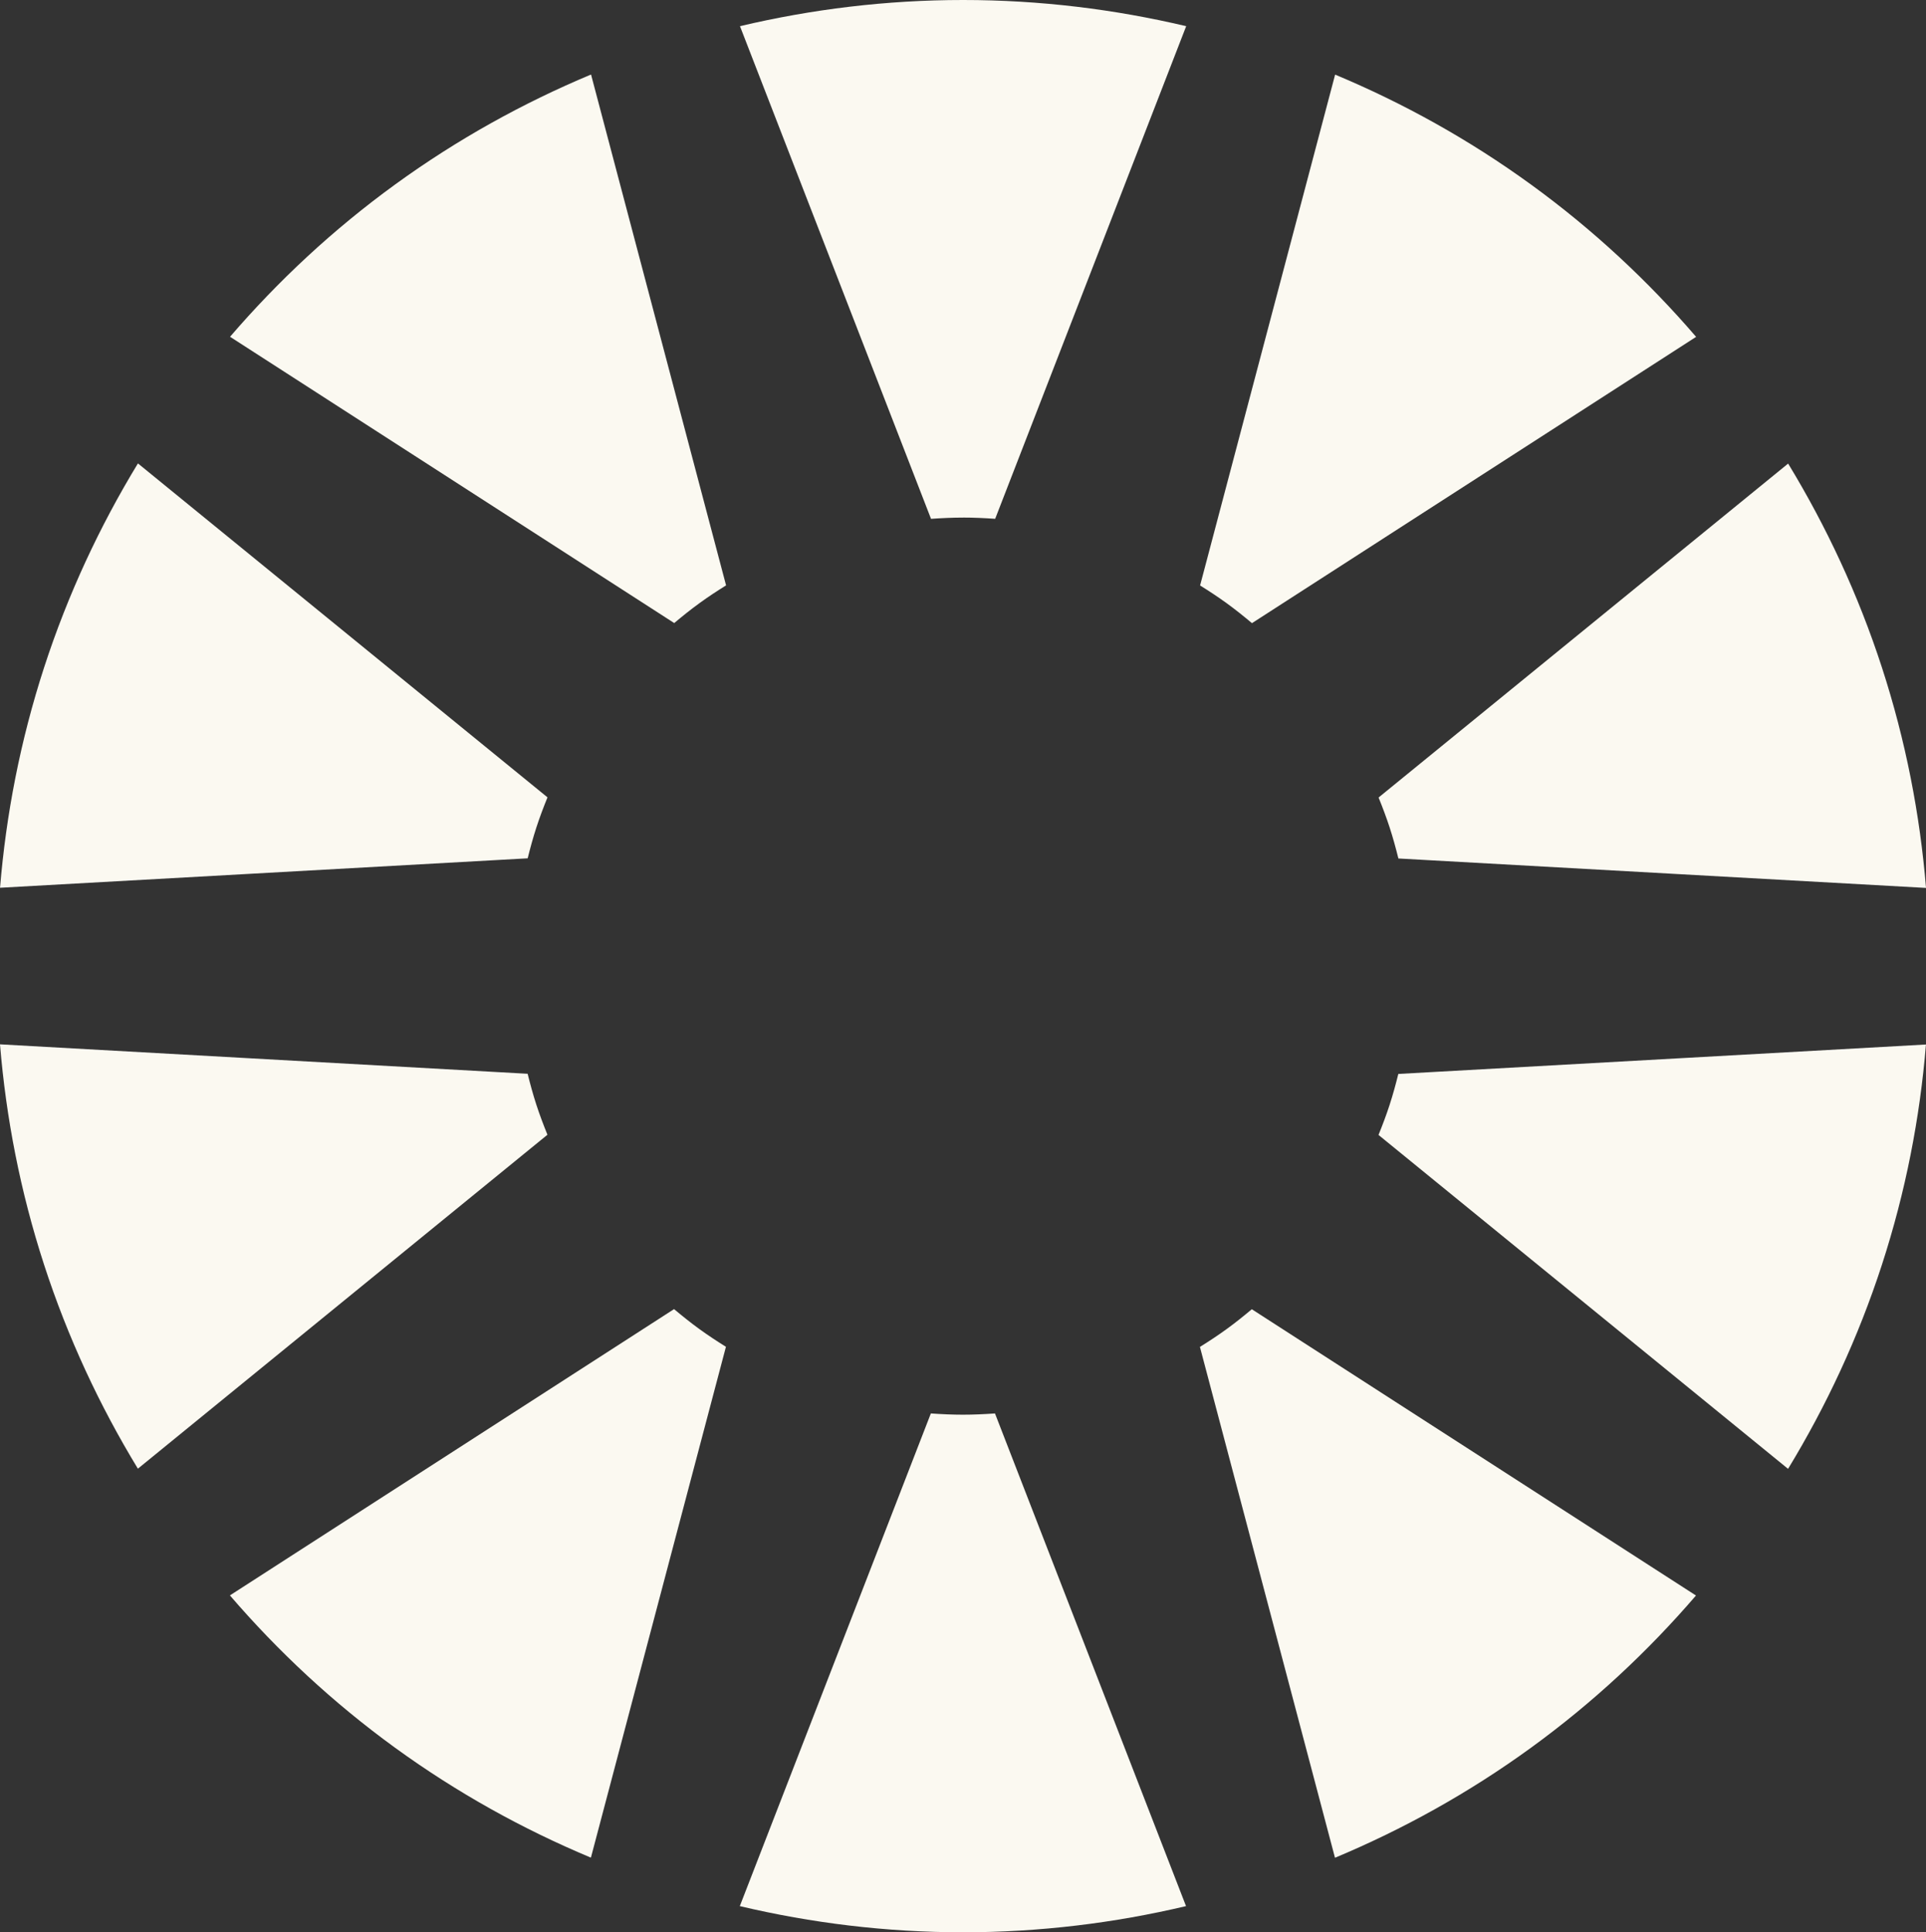
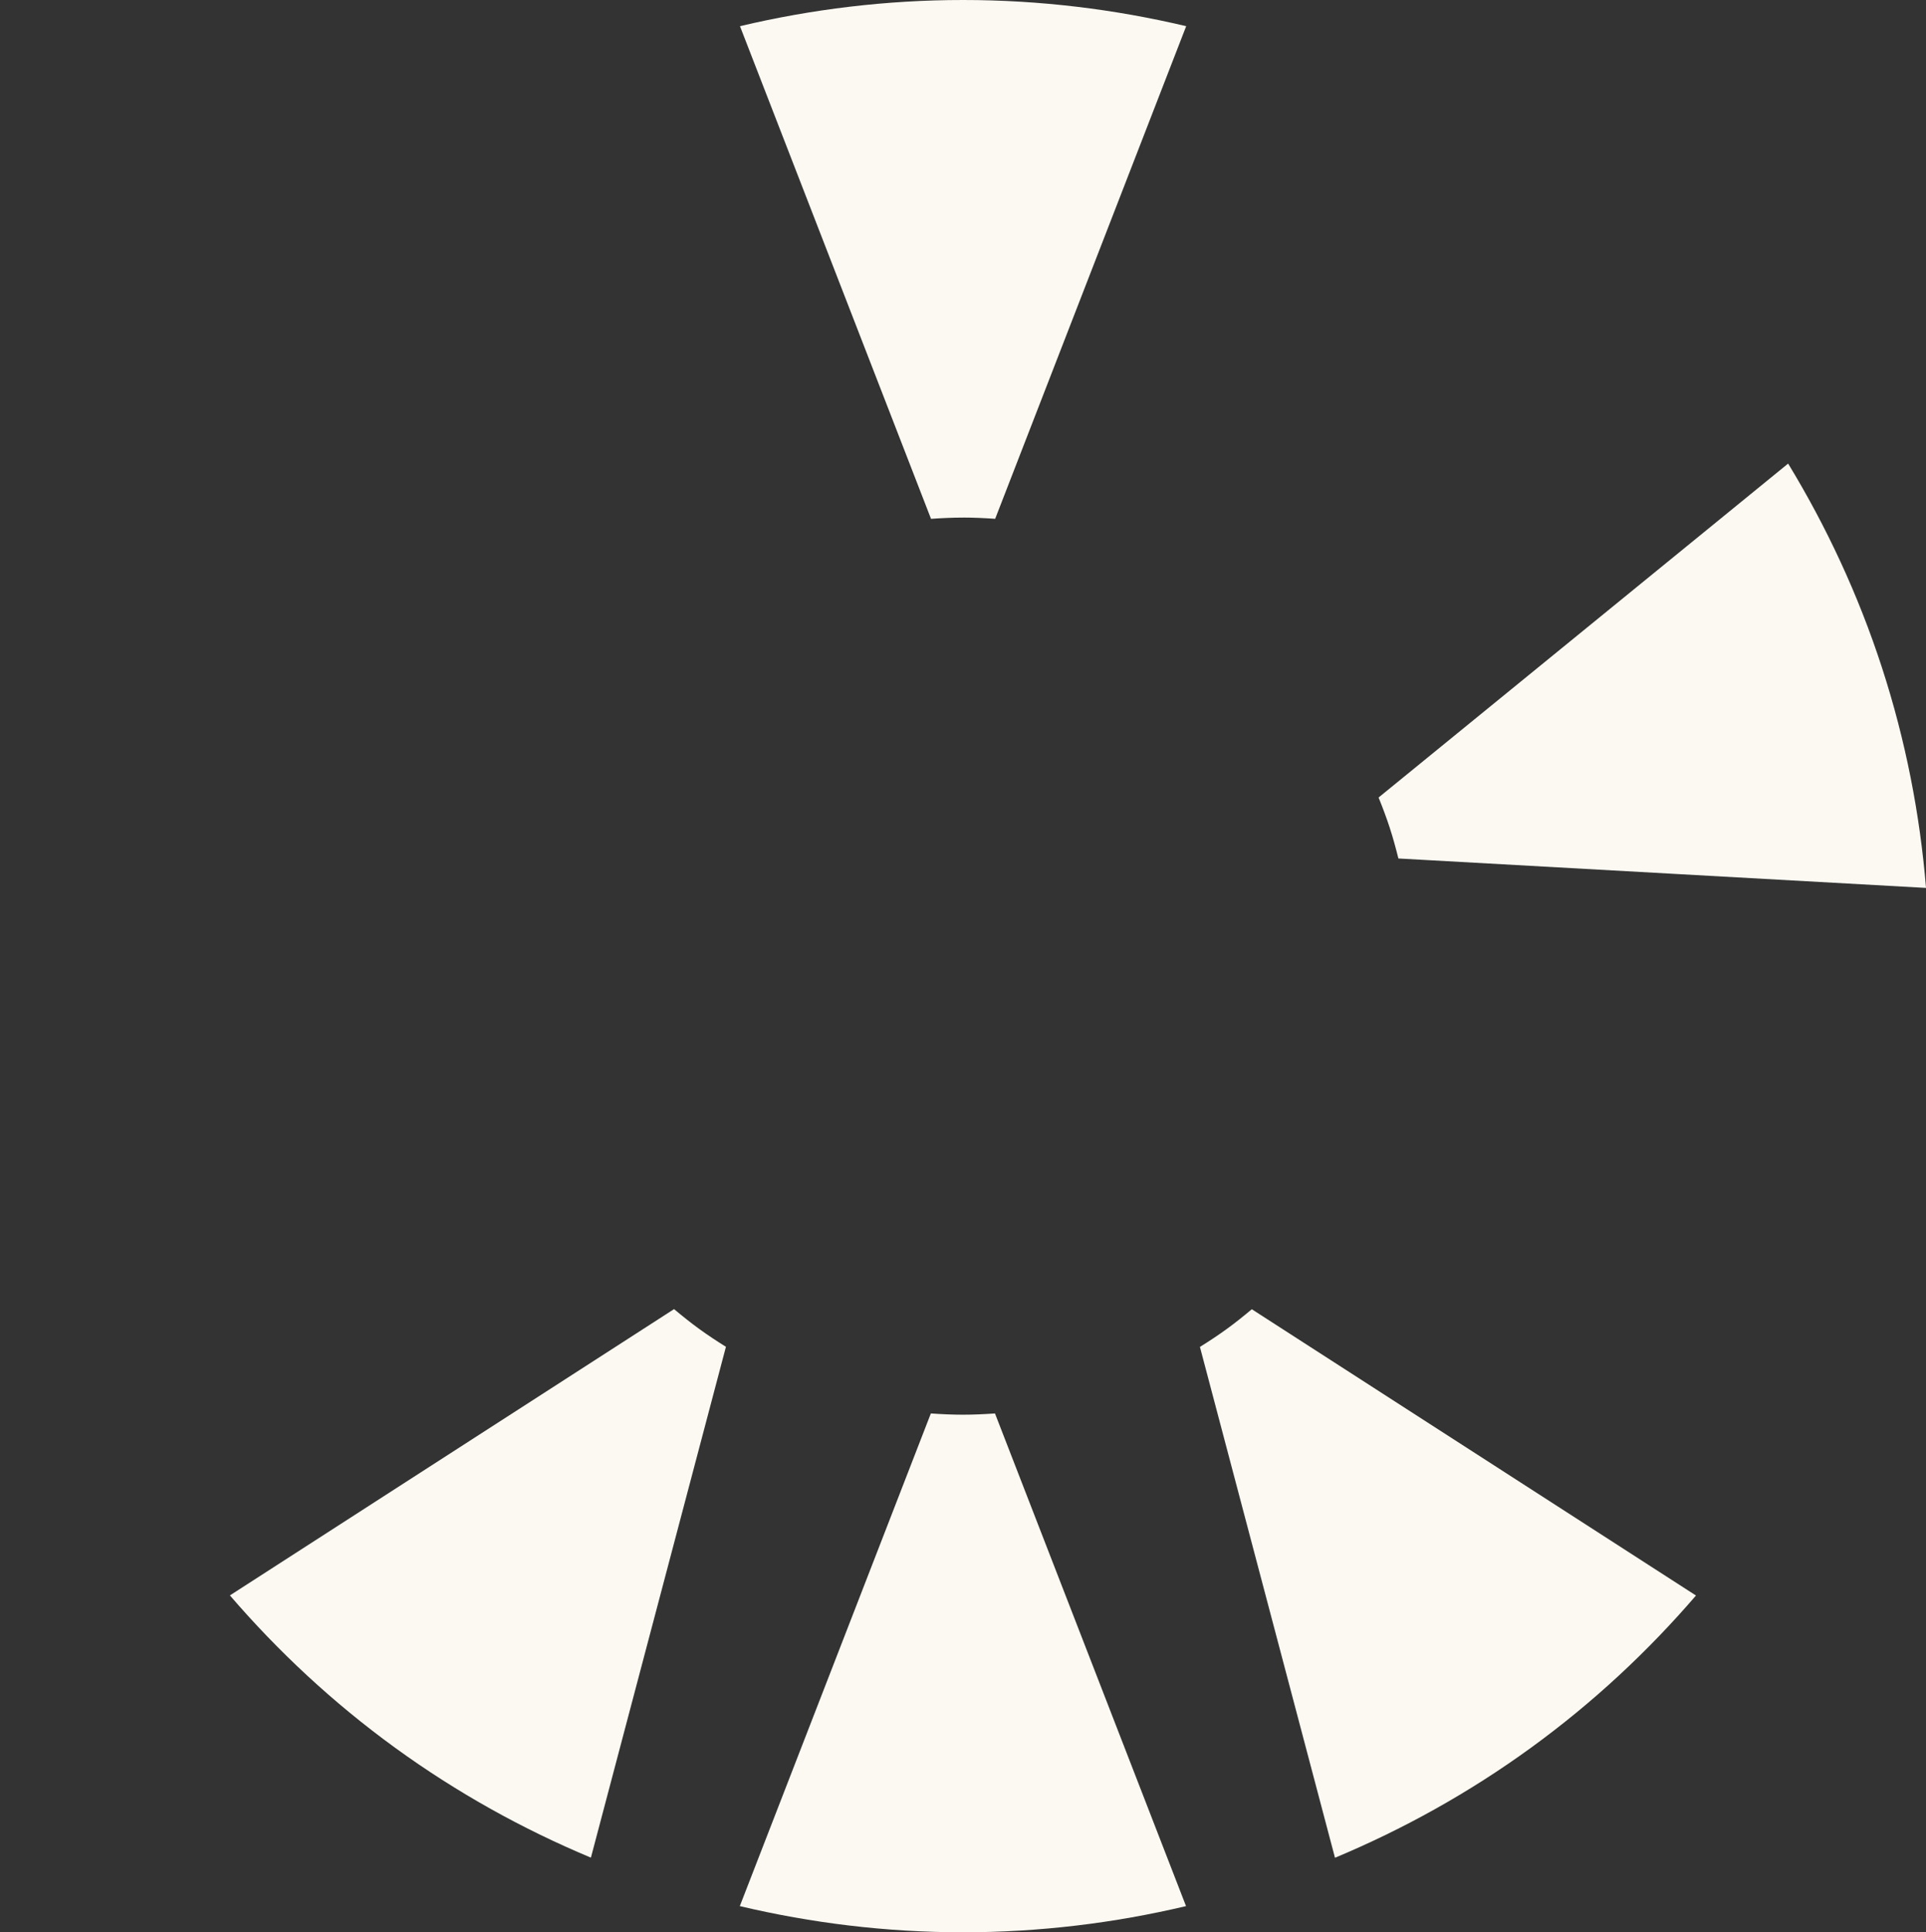
<svg xmlns="http://www.w3.org/2000/svg" id="b" viewBox="0 0 83.011 83.289">
  <rect x="0" y="0" width="83.011" height="83.289" fill="#333333" stroke="none" />
  <defs>
    <style>.d{fill:#fbf9f1;}</style>
  </defs>
  <g id="c">
    <path class="d" d="M41.51,22.309c.465,0,.925.022,1.382.054L51.125,1.128c-3.088-.73-6.305-1.128-9.616-1.128s-6.528.398-9.616,1.128l8.234,21.236c.457-.032.916-.054,1.381-.054Z" />
-     <path class="d" d="M30.144,26c.376-.273.761-.526,1.15-.768L25.474,3.212c-2.927,1.224-5.764,2.793-8.443,4.739-2.679,1.946-5.047,4.159-7.116,6.565l19.144,12.34c.351-.295.709-.583,1.086-.856Z" />
-     <path class="d" d="M23.118,35.666c.144-.443.307-.873.479-1.297L5.945,19.975c-1.649,2.711-3.021,5.647-4.045,8.797C.878,31.921.262,35.103.002,38.266l22.741-1.269c.11-.444.231-.888.375-1.331Z" />
-     <path class="d" d="M23.116,47.615c-.144-.443-.265-.887-.375-1.331l-22.741-1.269c.26,3.163.875,6.345,1.898,9.494,1.023,3.149,2.396,6.085,4.045,8.797l17.652-14.394c-.172-.424-.335-.855-.479-1.297Z" />
    <path class="d" d="M30.138,57.284c-.376-.273-.735-.562-1.086-.856l-19.143,12.34c2.069,2.406,4.437,4.619,7.116,6.565s5.515,3.515,8.443,4.739l5.82-22.02c-.389-.242-.773-.495-1.15-.768Z" />
    <path class="d" d="M41.502,60.979c-.465,0-.925-.022-1.382-.054l-8.234,21.236c3.088.73,6.305,1.128,9.616,1.128s6.528-.398,9.616-1.128l-8.234-21.236c-.457.032-.916.054-1.381.054Z" />
    <path class="d" d="M52.867,57.289c-.376.273-.761.526-1.15.768l5.821,22.02c2.927-1.224,5.764-2.793,8.443-4.739s5.047-4.159,7.116-6.565l-19.144-12.34c-.351.295-.709.583-1.086.856Z" />
-     <path class="d" d="M59.893,47.623c-.144.443-.307.873-.479,1.297l17.652,14.393c1.649-2.711,3.021-5.647,4.045-8.797,1.023-3.149,1.639-6.331,1.898-9.494l-22.741,1.269c-.11.444-.231.888-.375,1.331Z" />
    <path class="d" d="M59.896,35.673c.144.443.265.887.375,1.331l22.741,1.269c-.26-3.163-.875-6.345-1.898-9.494-1.023-3.149-2.396-6.085-4.045-8.797l-17.652,14.394c.172.424.335.855.479,1.297Z" />
-     <path class="d" d="M52.874,26.004c.376.273.735.562,1.086.856l19.143-12.34c-2.069-2.406-4.437-4.619-7.116-6.565-2.679-1.946-5.515-3.515-8.443-4.739l-5.82,22.02c.389.242.773.495,1.15.768Z" />
  </g>
</svg>